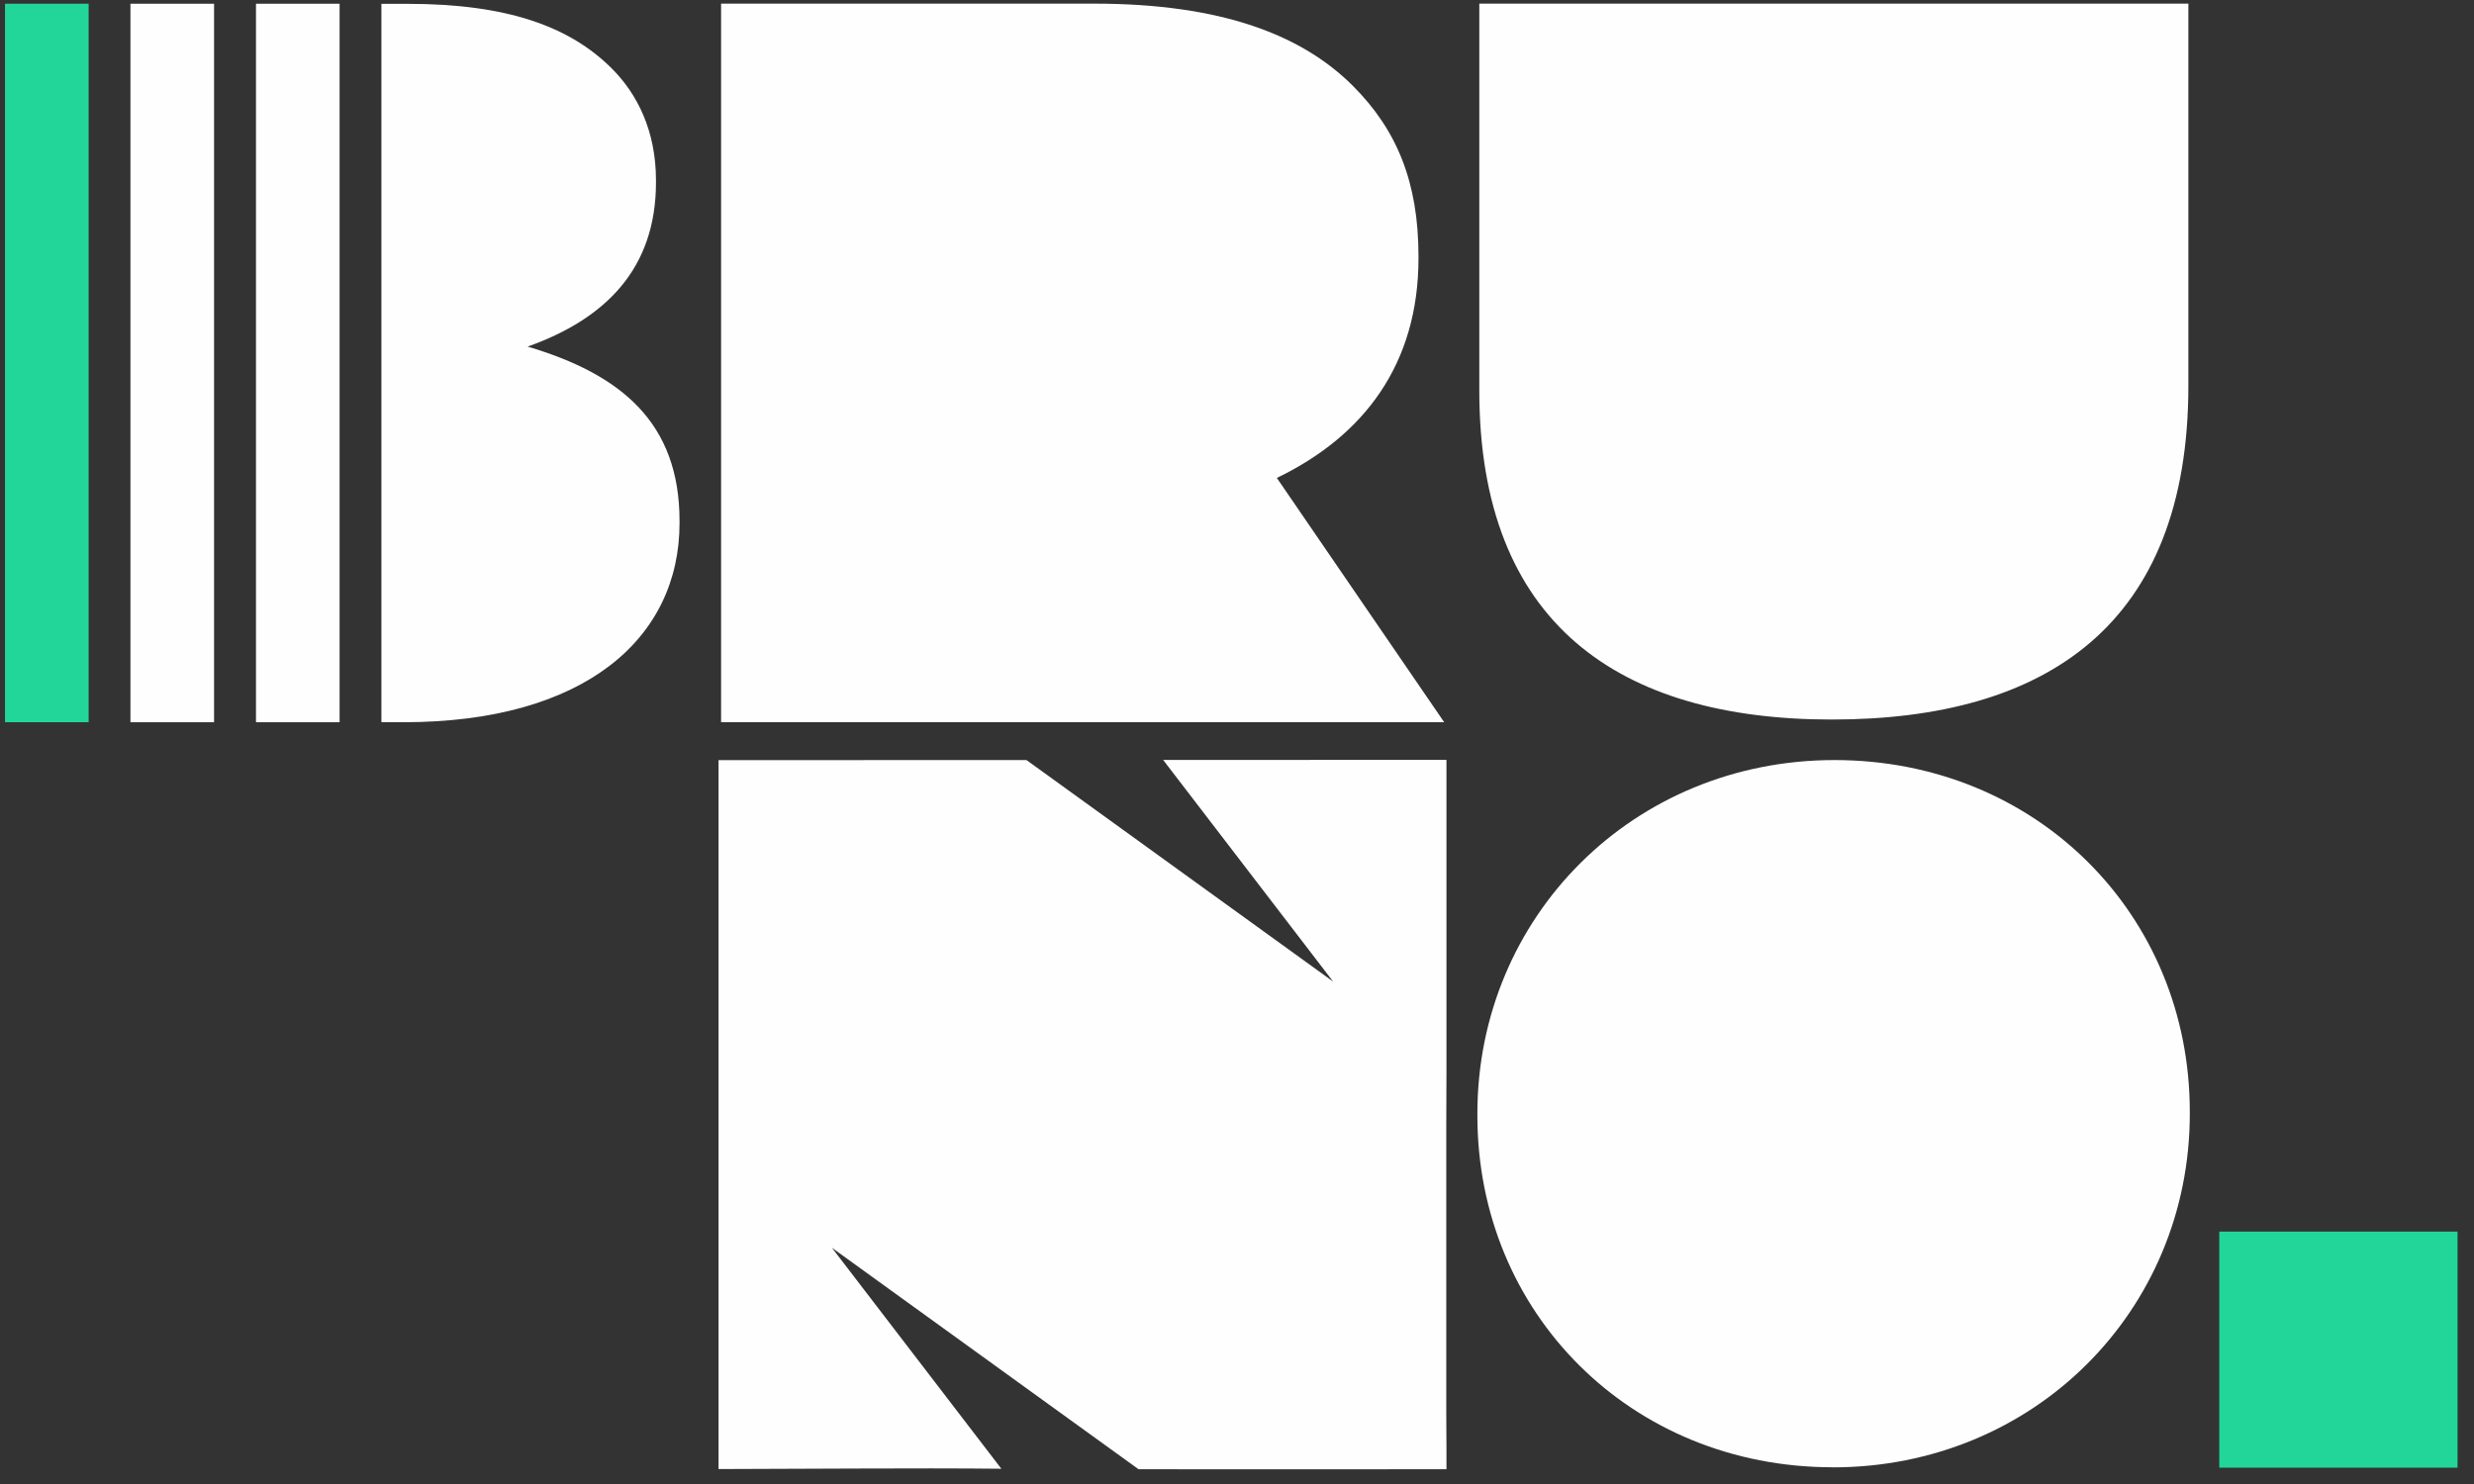
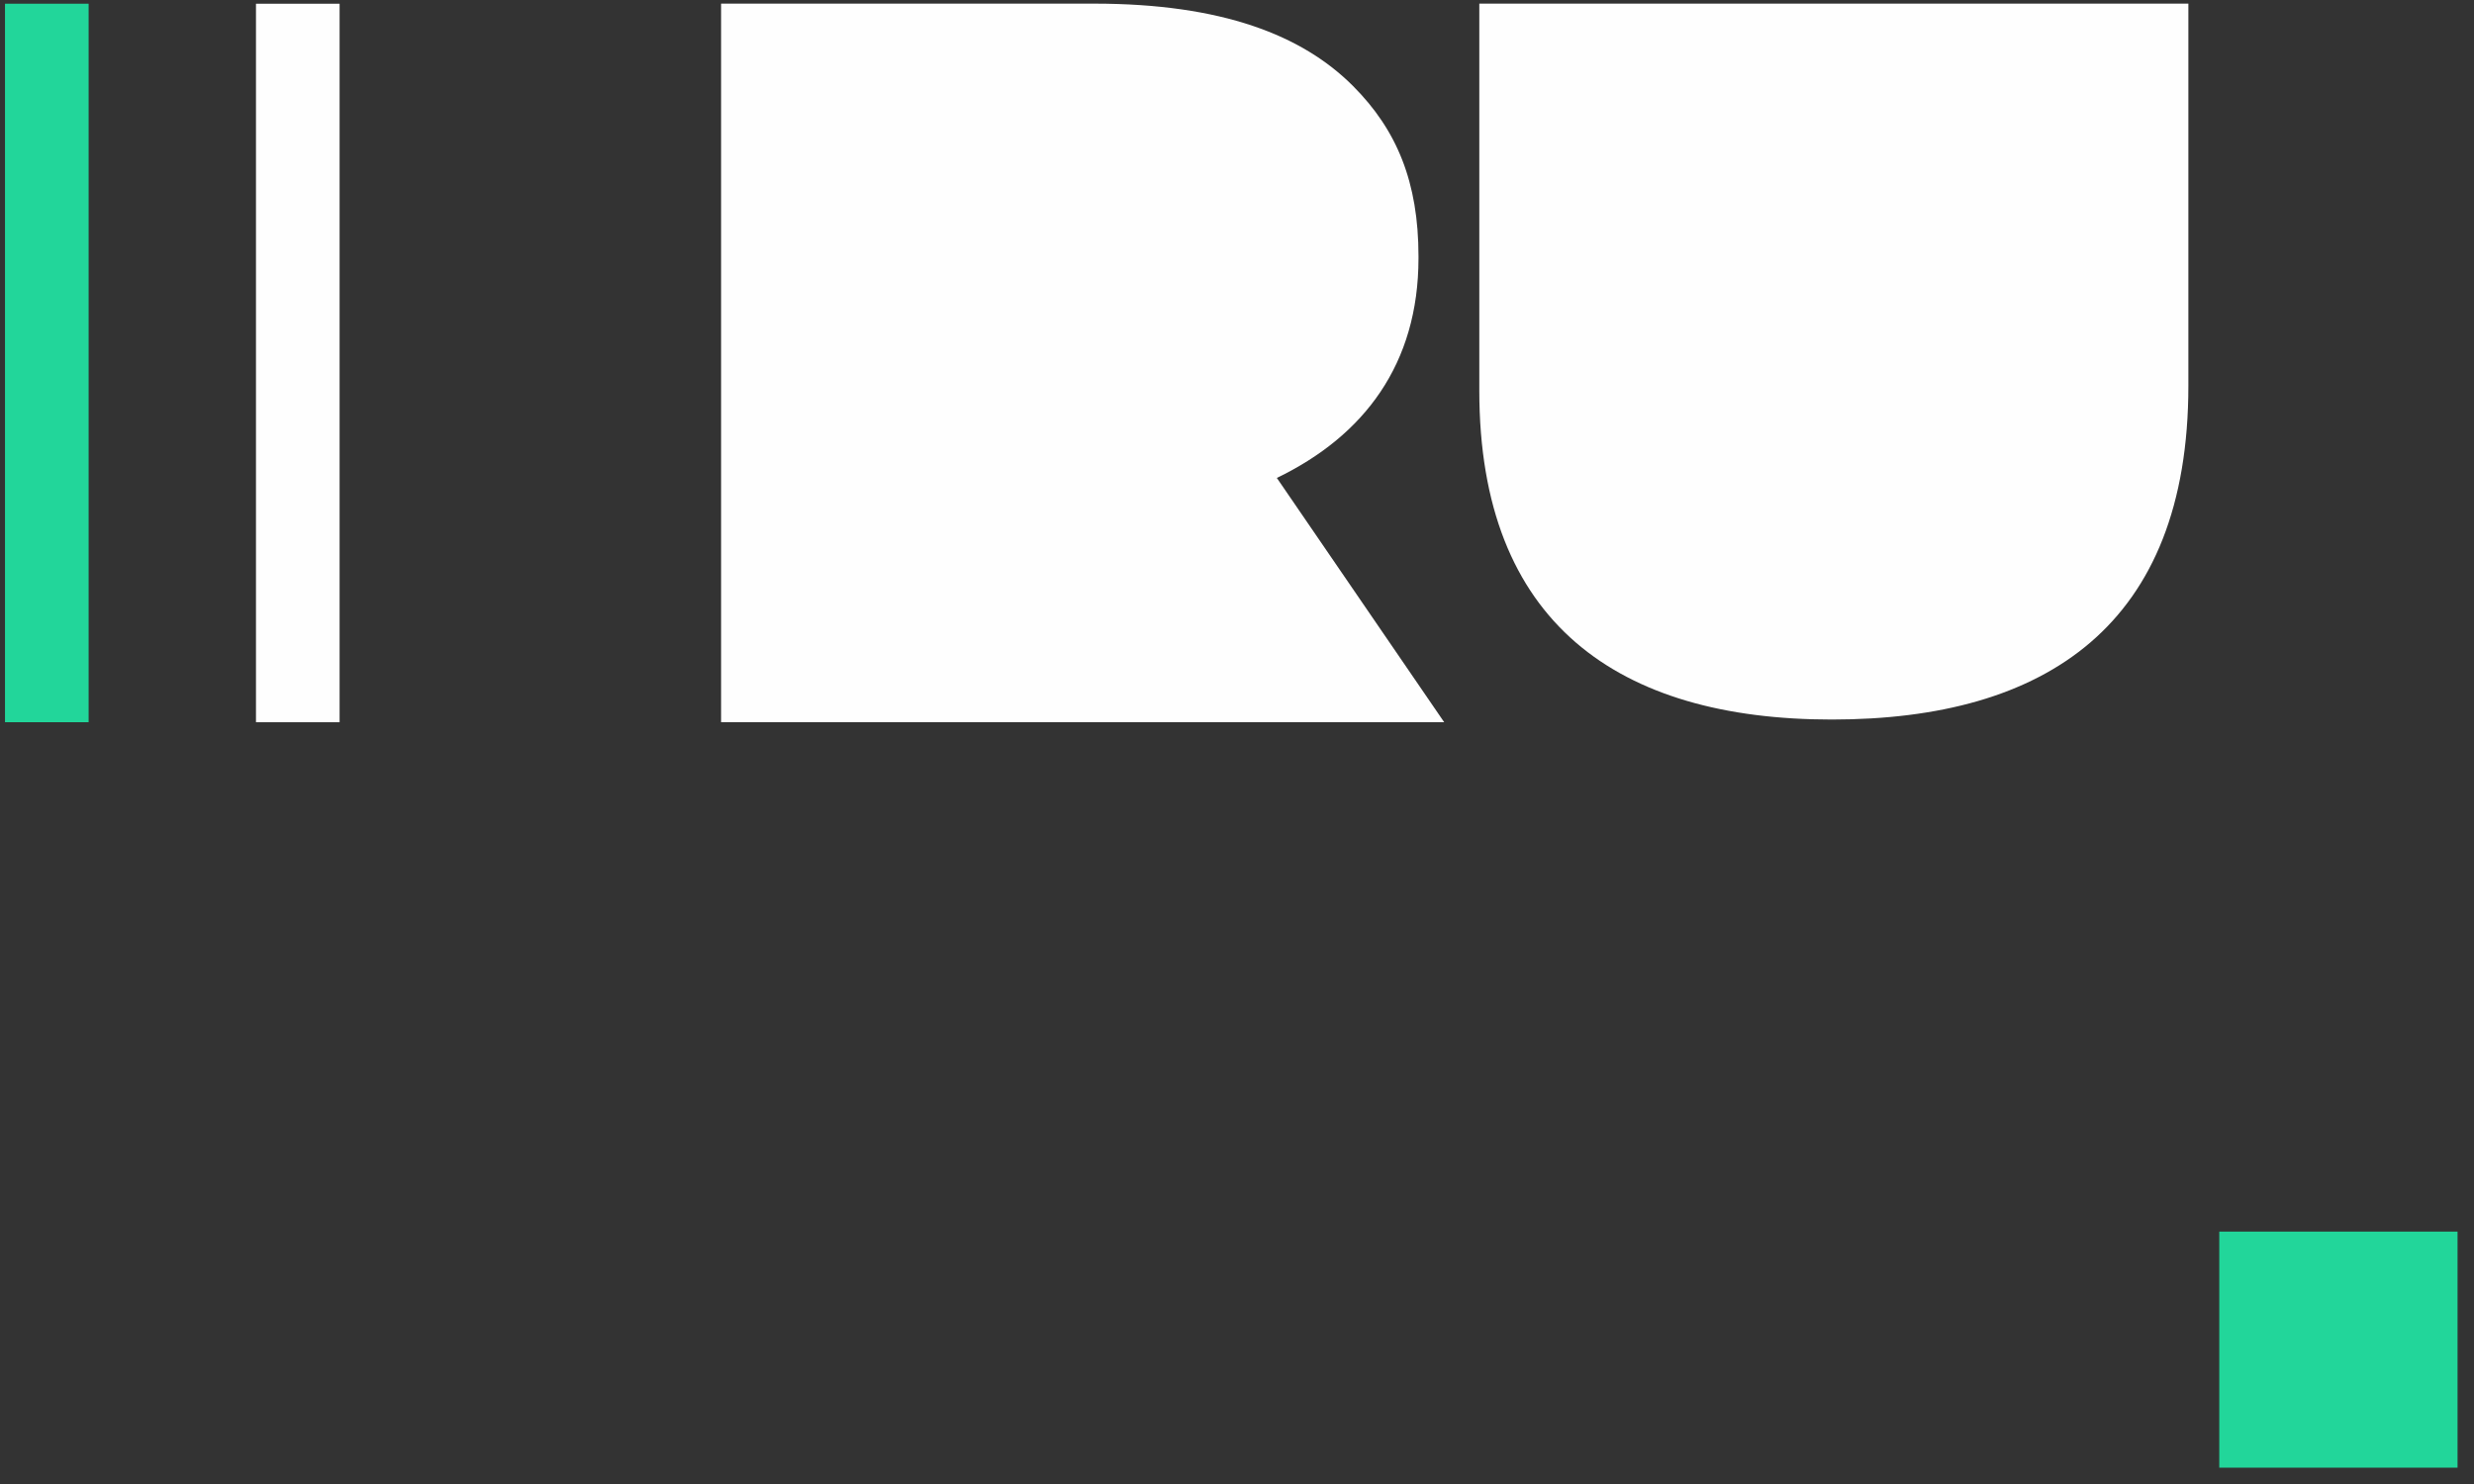
<svg xmlns="http://www.w3.org/2000/svg" width="135" height="81" viewBox="0 0 135 81" fill="none">
  <rect x="0" y="0" width="135" height="81" fill="#333333" stroke="none" />
  <path d="M99.954 39.274C111.641 39.274 119.414 34.128 119.414 21.05V0.198C106.516 0.198 93.619 0.198 80.722 0.198V21.324C80.722 34.02 88.325 39.274 99.954 39.274Z" fill="#FEFEFE" />
  <path d="M39.348 39.421C52.101 39.421 66.053 39.421 78.806 39.421L69.674 26.086C74.439 23.788 77.403 19.865 77.403 14.095V13.984C77.403 9.95 76.228 7.091 73.819 4.682C71.072 1.935 66.704 0.198 59.7 0.198L39.348 0.198V39.416V39.421Z" fill="#FEFEFE" />
-   <path d="M100.004 80.092C110.995 80.092 119.492 71.527 119.492 60.789V60.684C119.492 49.895 111.096 41.486 100.105 41.486C89.113 41.486 80.617 50.05 80.617 60.789V60.894C80.617 71.682 89.012 80.087 100.004 80.087V80.092Z" fill="#FEFEFE" />
  <path d="M121.1 80.109H134.102V67.223H121.1V80.109Z" fill="#22D69A" />
-   <path d="M78.93 41.475L63.471 41.48L72.746 53.577L56.012 41.485L39.209 41.491V80.184C52.344 80.131 51.941 80.147 54.641 80.168L45.393 68.103L62.127 80.194C65.732 80.2 70.994 80.2 78.93 80.194V79.019L78.919 77.029V61.597L78.93 58.421V44.572V41.475V41.475Z" fill="#FEFEFE" />
-   <path d="M20.813 39.421H22.009C31.925 39.421 37.081 34.826 37.081 28.552V28.441C37.081 23.063 33.889 20.432 28.791 18.918C33.047 17.404 35.795 14.661 35.795 9.955V9.844C35.795 7.155 34.784 5.138 33.386 3.74C31.088 1.442 27.674 0.209 22.237 0.209H20.813V39.426V39.421Z" fill="#FEFEFE" />
  <path d="M13.968 39.421H18.531V0.204H13.968V39.421Z" fill="#FEFEFE" />
-   <path d="M7.118 39.421H11.681V0.204H7.118V39.421Z" fill="#FEFEFE" />
  <path d="M4.836 0.203H0.273V39.42H4.836V0.203Z" fill="#22D69A" />
</svg>